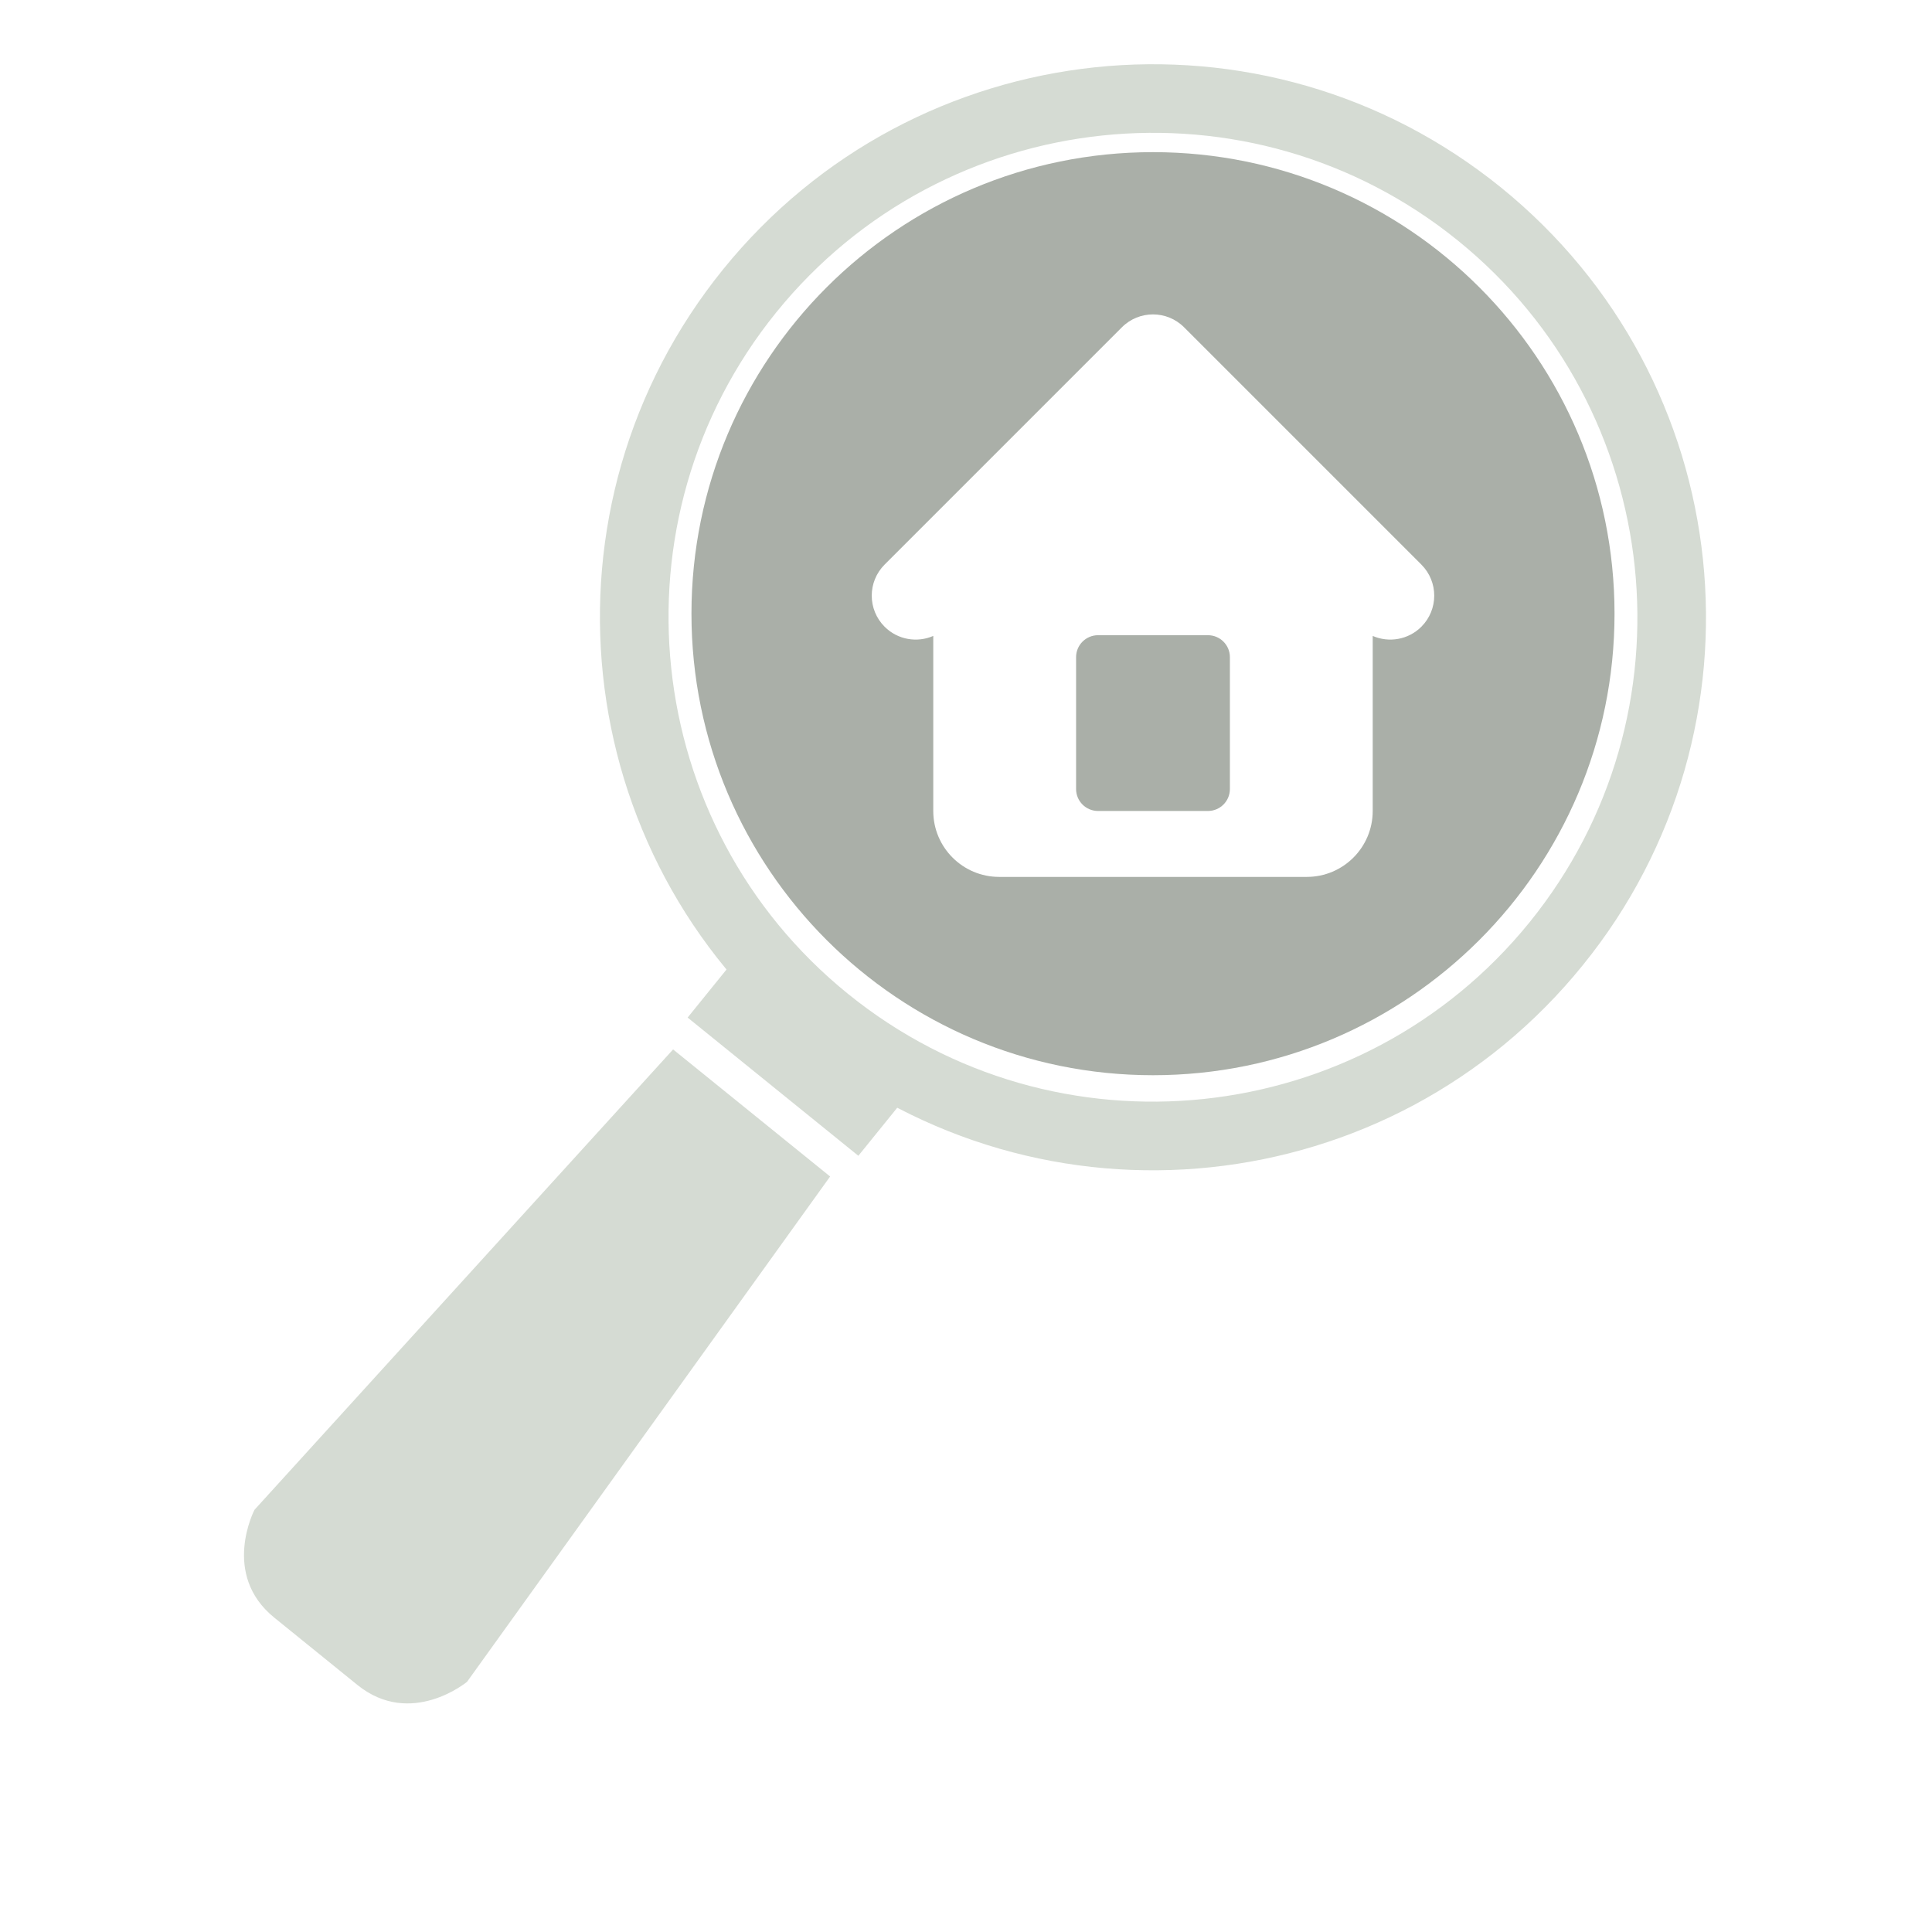
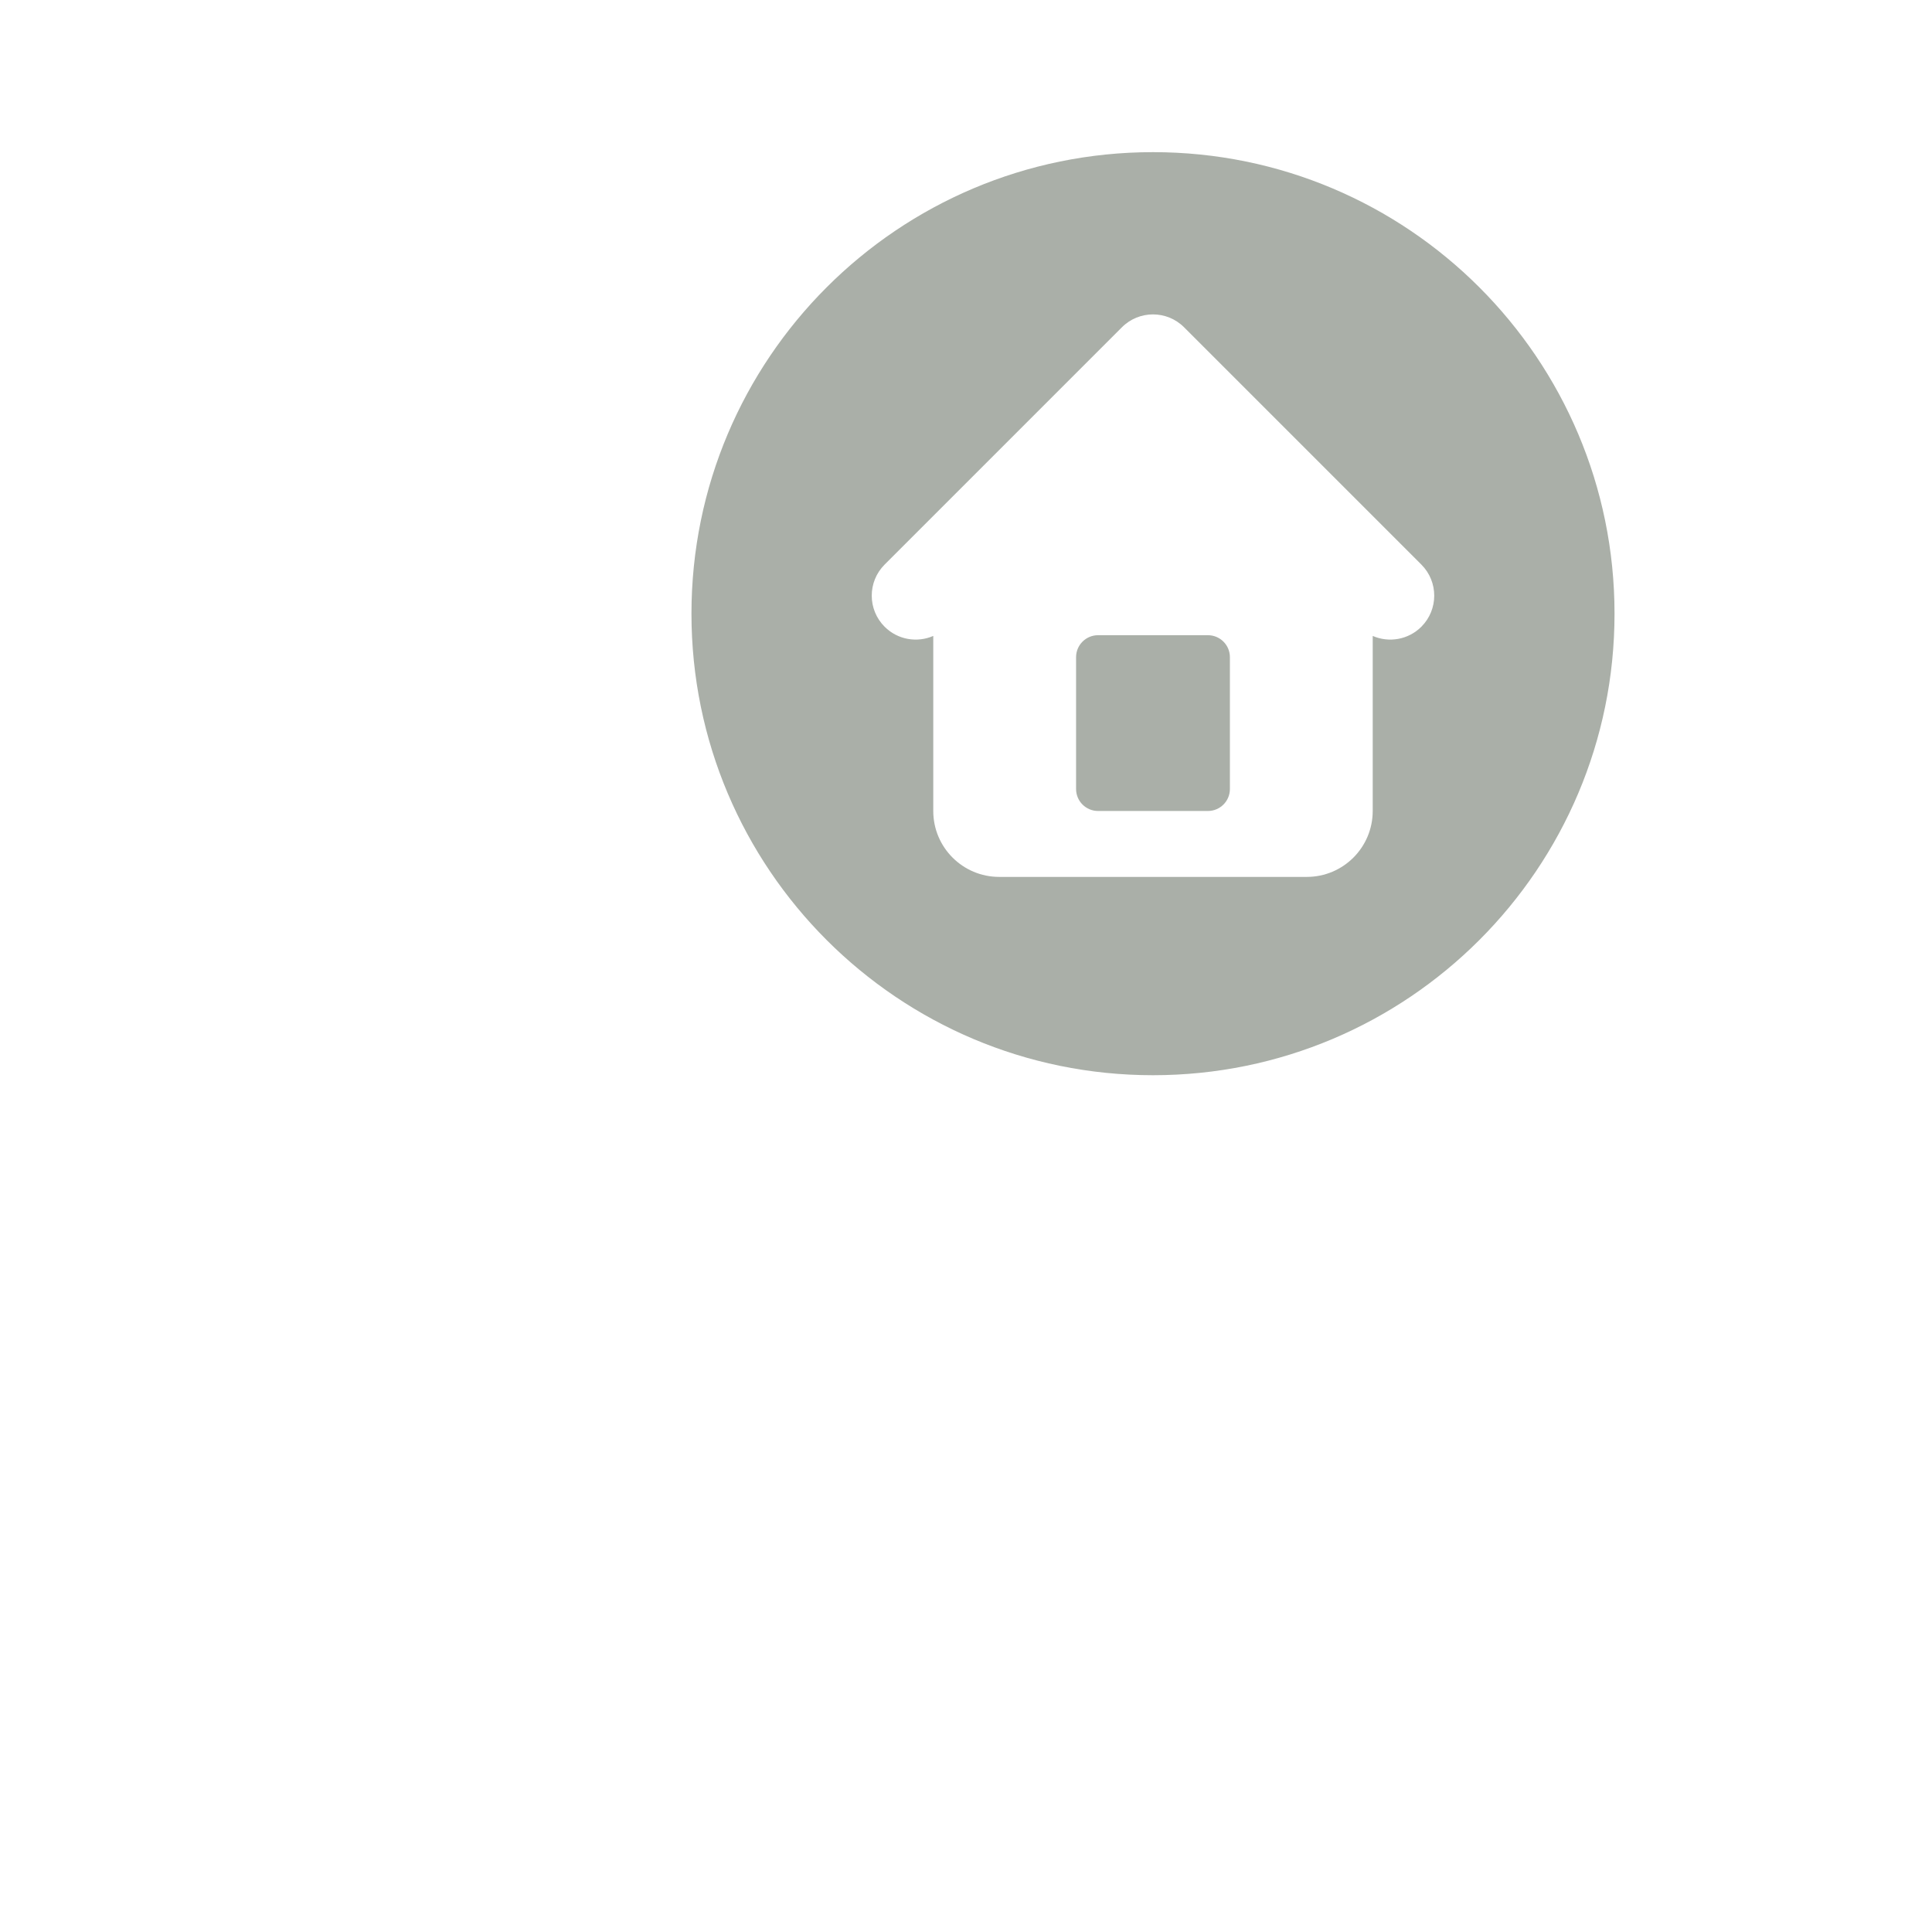
<svg xmlns="http://www.w3.org/2000/svg" width="1080" zoomAndPan="magnify" viewBox="0 0 810 810" height="1080" preserveAspectRatio="xMidYMid meet" version="1.2">
  <defs>
    <clipPath id="b45ca43a67">
      <path d="M 251 26 L 716 26 L 716 491 L 251 491 Z M 251 26 " />
    </clipPath>
    <clipPath id="6911921e40">
-       <path d="M 364.488 -47.773 L 790.023 139.695 L 473.742 857.617 L 48.207 670.145 Z M 364.488 -47.773 " />
-     </clipPath>
+       </clipPath>
    <clipPath id="0805cf6d78">
      <path d="M 364.488 -47.773 L 790.023 139.695 L 473.742 857.617 L 48.207 670.145 Z M 364.488 -47.773 " />
    </clipPath>
    <clipPath id="becc842c89">
      <path d="M 102 439 L 349 439 L 349 715 L 102 715 Z M 102 439 " />
    </clipPath>
    <clipPath id="e4e5d493d3">
-       <path d="M 364.488 -47.773 L 790.023 139.695 L 473.742 857.617 L 48.207 670.145 Z M 364.488 -47.773 " />
-     </clipPath>
+       </clipPath>
    <clipPath id="20d2a1db14">
      <path d="M 364.488 -47.773 L 790.023 139.695 L 473.742 857.617 L 48.207 670.145 Z M 364.488 -47.773 " />
    </clipPath>
    <clipPath id="77f41bd4ac">
      <path d="M 289.898 63.789 L 676.898 63.789 L 676.898 450.789 L 289.898 450.789 Z M 289.898 63.789 " />
    </clipPath>
  </defs>
  <g id="ba16437e6f">
    <g clip-rule="nonzero" clip-path="url(#b45ca43a67)">
      <g clip-rule="nonzero" clip-path="url(#6911921e40)">
        <g clip-rule="nonzero" clip-path="url(#0805cf6d78)">
          <path style=" stroke:none;fill-rule:nonzero;fill:#d5dbd3;fill-opacity:1;" d="M 689.32 365.402 C 696.324 351.906 702.012 337.66 706.211 323.059 C 710.34 308.719 713.082 293.898 714.383 278.988 C 715.656 264.227 715.52 249.27 713.969 234.512 C 712.418 219.766 709.449 205.102 705.125 190.934 C 700.75 176.625 694.98 162.691 687.945 149.527 C 680.801 136.117 672.273 123.363 662.605 111.629 C 652.699 99.59 641.488 88.477 629.258 78.574 C 617.039 68.691 603.832 60.031 589.992 52.844 C 576.496 45.84 562.246 40.16 547.645 35.961 C 533.309 31.832 518.48 29.078 503.57 27.797 C 488.812 26.523 473.855 26.652 459.109 28.207 C 444.359 29.766 429.688 32.746 415.523 37.07 C 401.219 41.438 387.293 47.207 374.125 54.23 C 360.707 61.387 347.969 69.906 336.227 79.57 C 324.184 89.48 313.066 100.699 303.172 112.918 C 293.281 125.145 284.625 138.344 277.441 152.184 C 270.445 165.684 264.754 179.93 260.551 194.527 C 256.426 208.871 253.684 223.691 252.387 238.602 C 251.109 253.363 251.25 268.32 252.801 283.066 C 254.355 297.816 257.332 312.484 261.648 326.645 C 266.023 340.953 271.793 354.879 278.816 368.047 C 285.973 381.465 294.5 394.219 304.168 405.953 C 304.305 406.121 304.457 406.301 304.594 406.473 L 288.293 426.621 L 359.867 484.566 L 376.176 464.418 C 376.383 464.52 376.586 464.633 376.781 464.738 C 390.281 471.73 404.527 477.422 419.129 481.621 C 433.465 485.75 448.293 488.504 463.199 489.793 C 477.957 491.066 492.918 490.93 507.664 489.375 C 522.41 487.824 537.082 484.848 551.238 480.516 C 565.547 476.164 579.477 470.383 592.641 463.367 C 606.055 456.199 618.801 447.684 630.543 438.016 C 642.586 428.109 653.707 416.902 663.59 404.664 C 673.504 392.465 682.16 379.242 689.32 365.406 Z M 355.547 416.699 C 268.457 346.207 254.969 218.012 325.461 130.949 C 395.953 43.859 524.152 30.371 611.23 100.863 C 698.309 171.359 711.809 299.551 641.309 386.629 C 570.809 473.703 442.625 487.191 355.547 416.695 Z M 355.547 416.699 " />
        </g>
      </g>
    </g>
    <g clip-rule="nonzero" clip-path="url(#becc842c89)">
      <g clip-rule="nonzero" clip-path="url(#e4e5d493d3)">
        <g clip-rule="nonzero" clip-path="url(#20d2a1db14)">
          <path style=" stroke:none;fill-rule:nonzero;fill:#d5dbd3;fill-opacity:1;" d="M 348.039 493.258 L 318.566 469.406 L 311.672 463.828 L 282.199 439.977 L 106.711 632.973 C 106.711 632.973 92.523 660.016 115.016 678.215 L 128.977 689.523 L 135.867 695.098 L 149.824 706.406 C 172.312 724.602 195.812 705.105 195.812 705.105 L 348.031 493.254 Z M 348.039 493.258 " />
        </g>
      </g>
    </g>
    <g clip-rule="nonzero" clip-path="url(#77f41bd4ac)">
      <path style=" stroke:none;fill-rule:nonzero;fill:#aaafa8;fill-opacity:1;" d="M 483.398 63.789 C 376.531 63.789 289.898 150.422 289.898 257.289 C 289.898 364.156 376.531 450.789 483.398 450.789 C 590.266 450.789 676.898 364.156 676.898 257.289 C 676.898 150.422 590.266 63.789 483.398 63.789 Z M 595.914 262.758 C 590.398 268.273 582.258 269.555 575.516 266.617 L 575.516 340.008 C 575.516 355.273 563.145 367.645 547.883 367.645 L 418.914 367.645 C 403.648 367.645 391.277 355.27 391.277 340.008 L 391.277 266.617 C 384.535 269.559 376.395 268.273 370.879 262.758 C 363.684 255.562 363.684 243.898 370.879 236.703 L 470.367 137.211 C 477.562 130.016 489.23 130.016 496.426 137.211 L 595.914 236.703 C 603.109 243.898 603.109 255.562 595.914 262.758 Z M 595.914 262.758 " />
    </g>
    <path style=" stroke:none;fill-rule:nonzero;fill:#aaafa8;fill-opacity:1;" d="M 506.426 266.312 L 460.367 266.312 C 455.277 266.312 451.152 270.438 451.152 275.523 L 451.152 330.797 C 451.152 335.887 455.277 340.008 460.367 340.008 L 506.426 340.008 C 511.516 340.008 515.641 335.887 515.641 330.797 L 515.641 275.523 C 515.641 270.438 511.516 266.312 506.426 266.312 Z M 506.426 266.312 " />
  </g>
</svg>